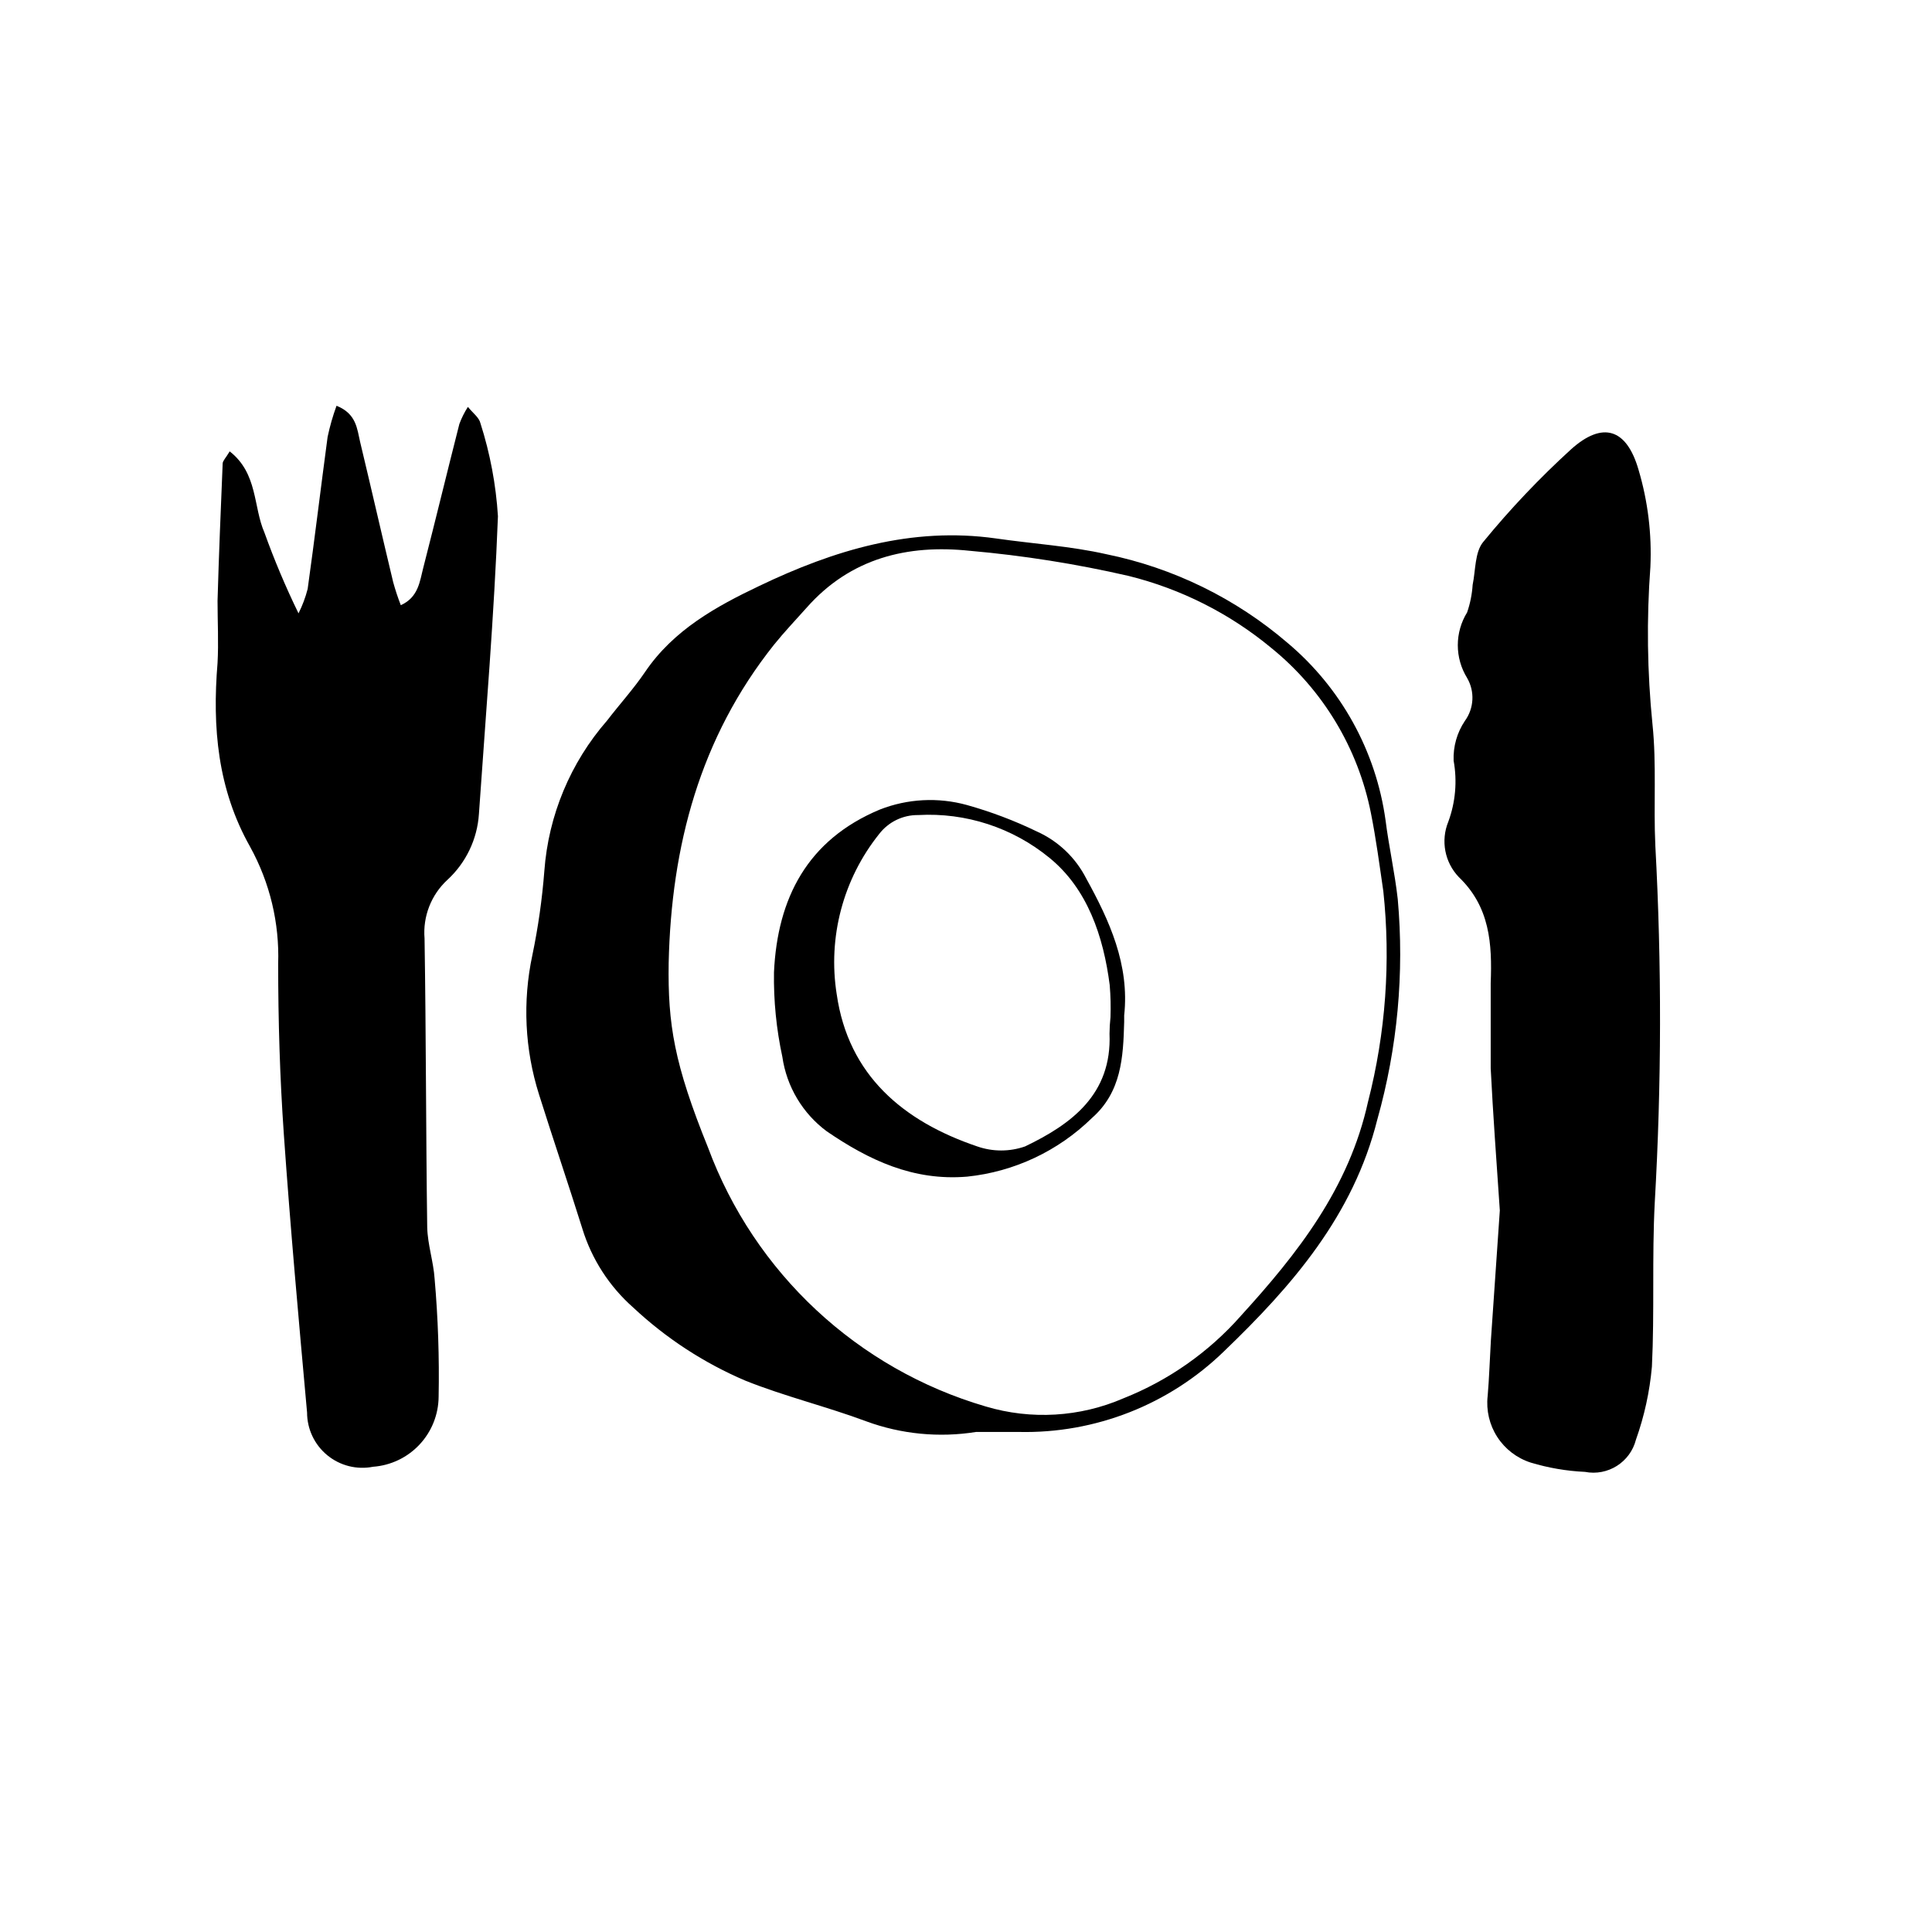
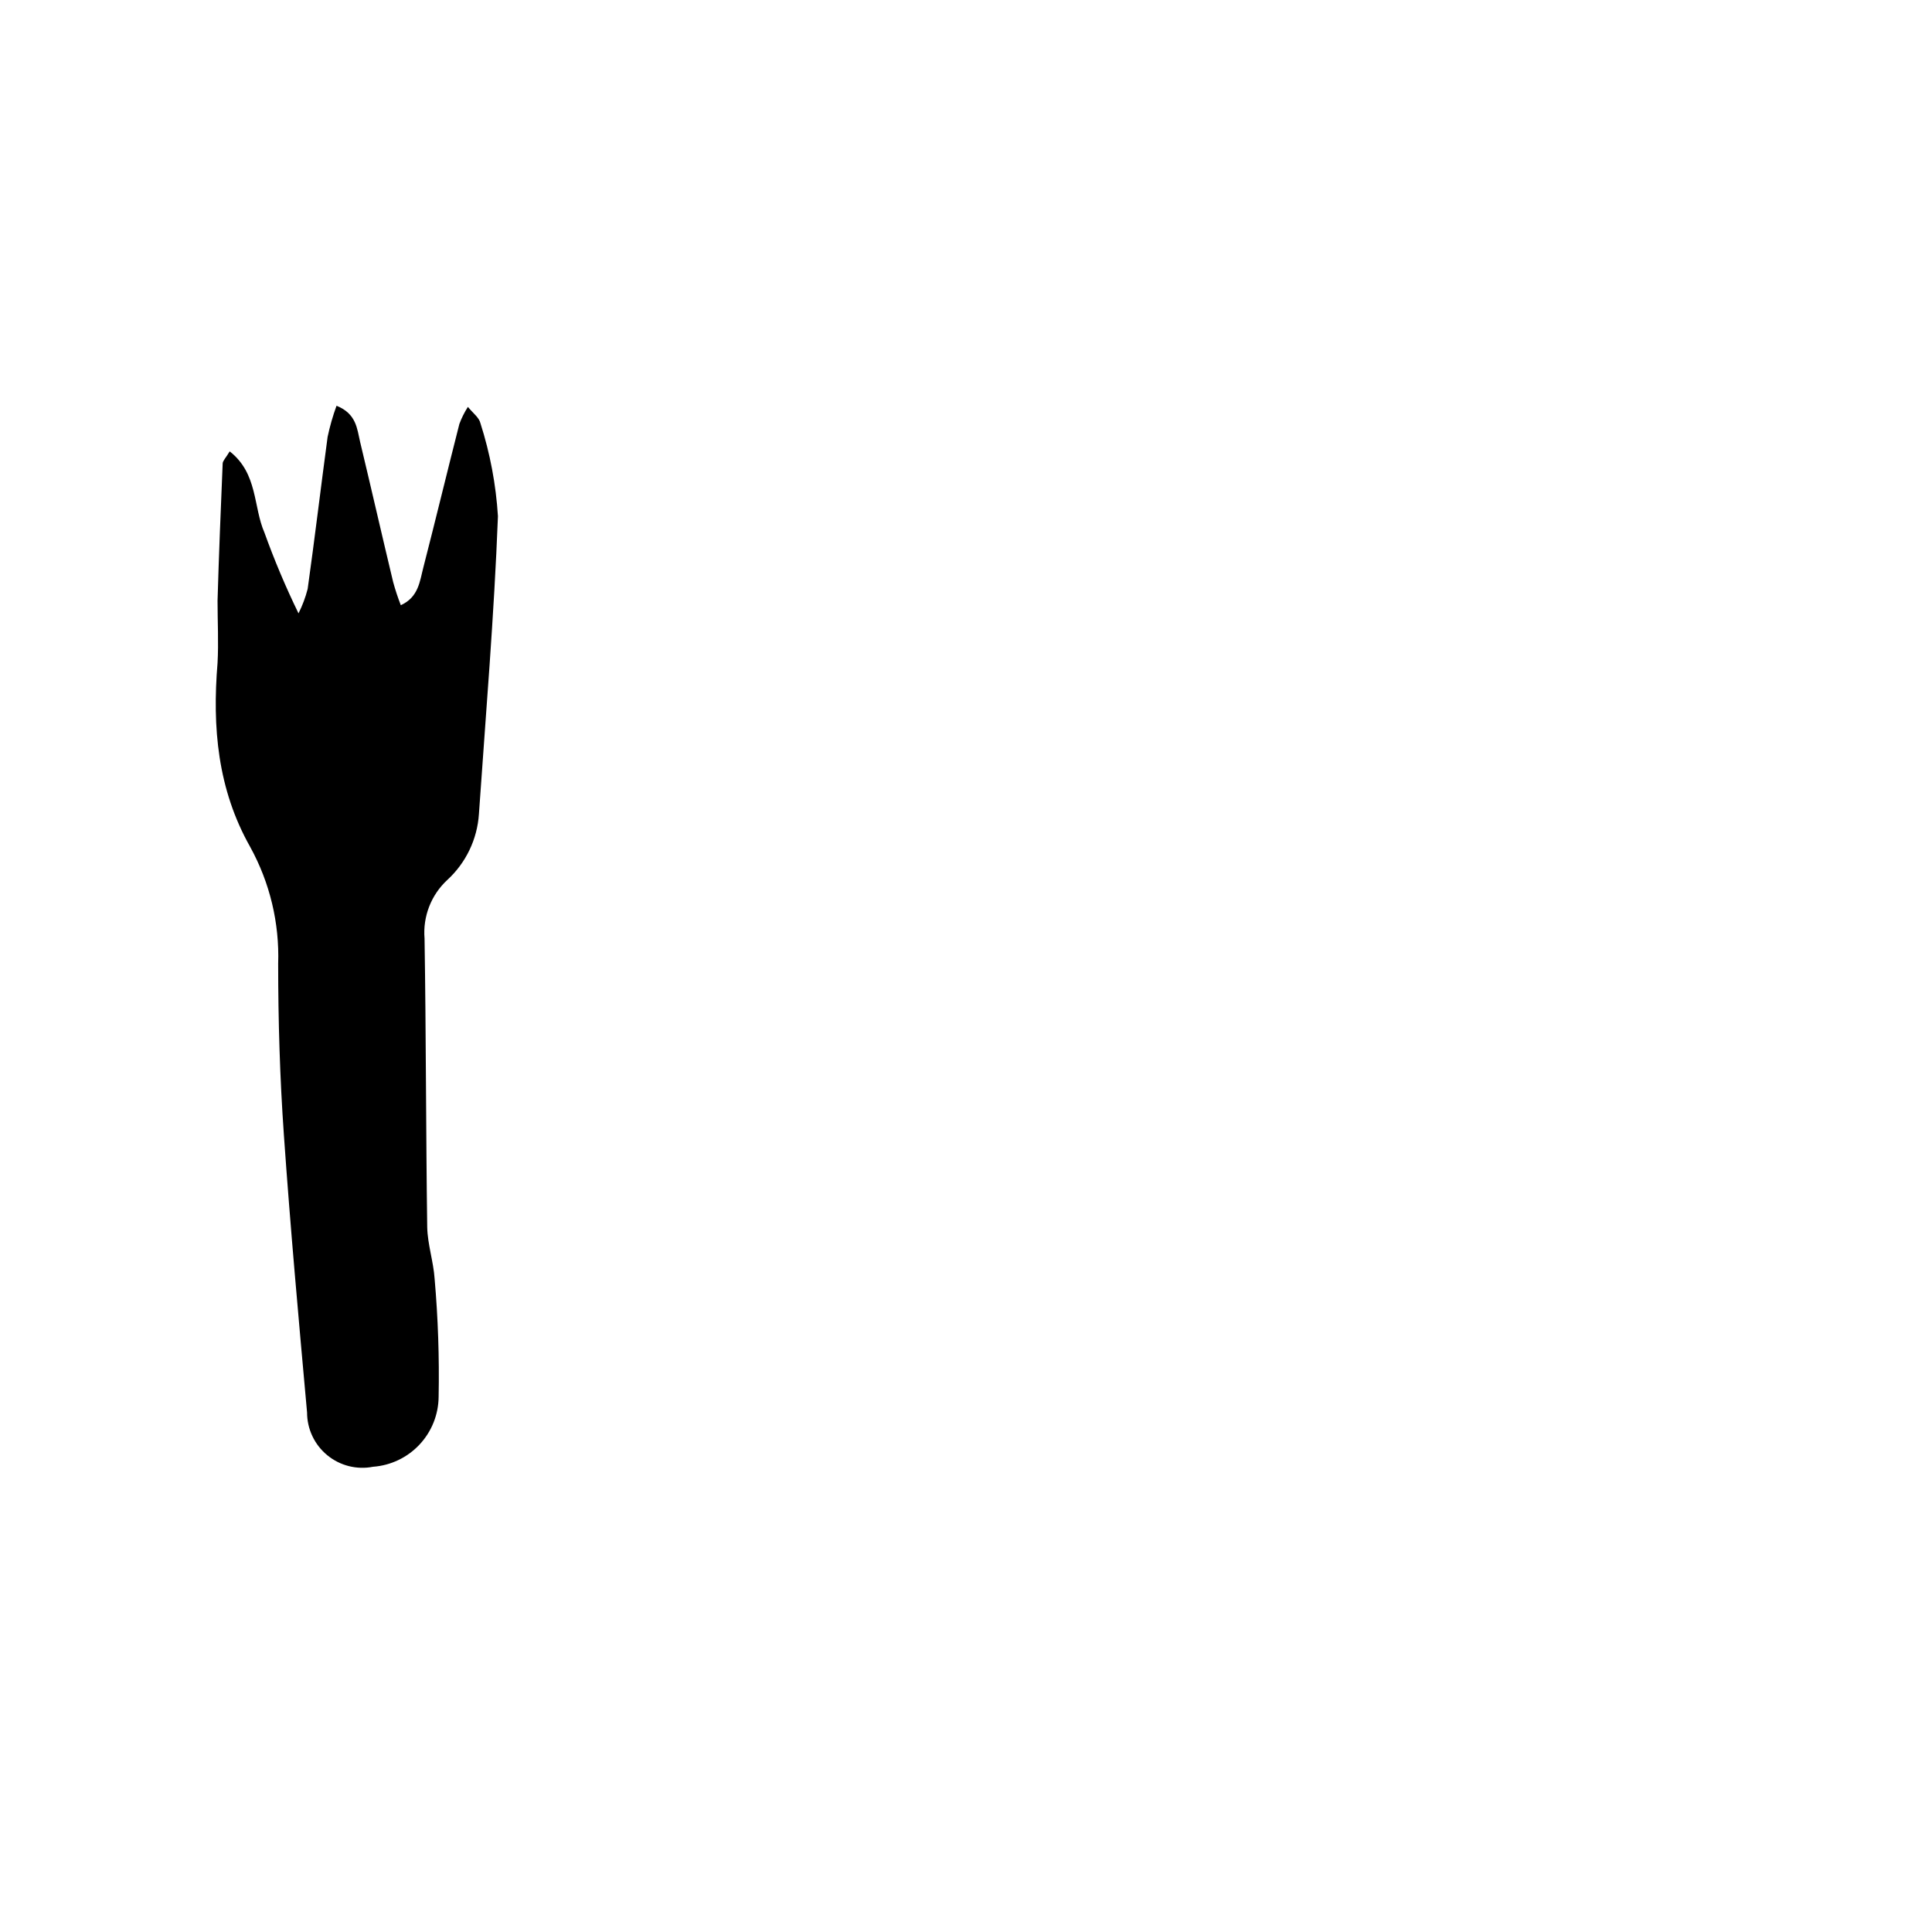
<svg xmlns="http://www.w3.org/2000/svg" fill="#000000" width="800px" height="800px" version="1.1" viewBox="144 144 512 512">
  <g>
    <path d="m268 251.83c-0.918 1.426-1.68 2.945-2.266 4.535-3.223 12.645-6.246 25.191-9.523 37.938-0.957 3.629-1.258 7.961-5.996 10.078v-0.004c-0.777-1.996-1.449-4.031-2.016-6.094-2.973-12.395-5.793-24.789-8.766-37.18-0.805-3.426-0.957-7.457-6.246-9.574-0.984 2.691-1.777 5.453-2.367 8.262-1.812 13.504-3.426 27.004-5.289 40.305h-0.004c-0.574 2.231-1.383 4.391-2.418 6.449-3.387-6.953-6.398-14.086-9.016-21.363-3.023-6.902-1.715-15.668-9.219-21.562-1.059 1.762-1.812 2.469-1.863 3.176-0.504 12.141-1.008 24.285-1.359 36.426 0 5.492 0.301 11.035 0 16.473-1.41 17.078 0 33.453 8.664 48.77h-0.004c5.207 9.457 7.766 20.145 7.406 30.934 0 15.113 0.453 30.23 1.512 45.344 1.715 24.535 3.93 49.07 6.144 73.555h0.004c-0.008 4.387 1.949 8.547 5.336 11.336 3.383 2.789 7.84 3.918 12.145 3.074 4.699-0.344 9.094-2.441 12.312-5.875 3.223-3.438 5.031-7.957 5.07-12.668 0.199-10.422-0.152-20.848-1.059-31.234-0.301-4.586-1.863-9.117-1.965-13.703-0.352-25.492-0.301-51.035-0.707-76.527v-0.004c-0.48-5.824 1.75-11.551 6.047-15.516 4.934-4.535 7.93-10.797 8.363-17.48 1.812-26.301 4.031-52.547 5.039-78.898-0.523-8.371-2.078-16.648-4.637-24.637-0.352-1.512-1.914-2.617-3.324-4.332z" />
-     <path d="m582.68 368.06c-0.504-10.73 0.352-21.512-0.754-32.094-1.402-13.879-1.586-27.855-0.555-41.766 0.395-8.664-0.66-17.332-3.125-25.645-3.176-11.082-9.574-12.949-17.887-5.492-8.34 7.606-16.121 15.805-23.273 24.535-2.266 2.719-2.016 7.508-2.82 11.387-0.16 2.488-0.652 4.945-1.465 7.305-1.613 2.613-2.469 5.621-2.469 8.691 0 3.07 0.855 6.078 2.469 8.691 2.078 3.578 1.84 8.047-0.602 11.387-2.082 3.106-3.125 6.793-2.973 10.527 0.98 5.422 0.496 11.004-1.41 16.172-2.051 5.008-0.965 10.75 2.769 14.664 8.262 7.91 8.867 17.684 8.465 28.113v22.57c0.605 12.141 1.512 24.285 2.418 37.684-0.754 10.68-1.562 22.52-2.367 34.41-0.301 5.039-0.453 10.078-0.855 14.762h-0.004c-0.426 3.801 0.473 7.633 2.547 10.848 2.078 3.215 5.199 5.609 8.84 6.785 4.684 1.414 9.523 2.246 14.41 2.469 6.043 1.18 11.965-2.551 13.5-8.516 2.223-6.242 3.644-12.746 4.234-19.344 0.707-14.461 0-29.02 0.754-43.48 1.812-31.527 1.863-63.133 0.152-94.664z" />
-     <path d="m511.19 361.41c-2.539-18.363-11.801-35.129-25.996-47.055-13.73-11.777-30.238-19.855-47.961-23.477-9.574-2.168-19.496-2.769-29.27-4.18-22.371-3.176-43.023 3.125-62.773 12.594-11.438 5.441-22.723 11.688-30.23 22.773-3.074 4.535-6.801 8.613-10.078 12.898v-0.004c-9.707 11.133-15.543 25.117-16.625 39.852-0.582 7.5-1.641 14.953-3.176 22.316-2.621 12.258-2.016 24.98 1.766 36.93 3.727 11.84 7.758 23.68 11.488 35.57h-0.004c2.481 8.059 7.137 15.277 13.453 20.859 8.699 8.152 18.758 14.719 29.727 19.395 10.43 4.18 21.512 6.852 32.043 10.781h-0.004c9.309 3.418 19.332 4.391 29.121 2.82h11.285c20.293 0.469 39.922-7.25 54.461-21.41 18.035-17.332 34.258-35.973 40.605-61.465h0.004c5.328-18.957 7.152-38.727 5.391-58.34-0.805-7.156-2.367-14.008-3.227-20.859zm-4.637 74.512c-5.039 22.973-18.691 40.305-33.754 56.828l0.004 0.004c-8.504 9.613-19.156 17.086-31.086 21.816-11.527 4.992-24.441 5.758-36.477 2.164-34.004-9.949-61.301-35.395-73.605-68.617-8.969-22.168-10.68-32.648-10.43-48.969 0.703-30.938 8.262-59.602 27.91-84.289 2.719-3.375 5.742-6.551 8.613-9.773 11.637-13.199 26.801-16.879 43.328-15.113v-0.004c14.145 1.25 28.184 3.473 42.02 6.652 13.887 3.438 26.82 9.965 37.836 19.094 13.648 11.059 22.988 26.551 26.398 43.781 1.359 6.801 2.266 13.703 3.273 20.605h0.004c2 18.699 0.637 37.605-4.031 55.824z" />
-     <path d="m418.84 364.38c-5.988-2.902-12.227-5.262-18.641-7.055-7.602-2.09-15.68-1.668-23.023 1.211-19.195 8.012-27.156 23.477-28.062 43.125-0.117 7.535 0.629 15.055 2.219 22.422 1.137 7.891 5.379 15 11.789 19.746 11.082 7.559 22.824 13.199 37.18 11.992 12.453-1.289 24.102-6.762 33.051-15.516 7.859-6.902 8.312-16.121 8.566-25.492v-1.715c1.461-13.453-3.93-25.191-10.078-36.324-2.801-5.488-7.383-9.859-13-12.395zm19.449 49.223c-0.16 1.438-0.242 2.887-0.254 4.332 0.656 16.07-10.078 23.98-22.371 29.875h0.004c-4.109 1.438-8.586 1.438-12.695 0-19.648-6.648-34.16-18.895-37.23-40.305h-0.004c-2.394-15.105 1.684-30.523 11.234-42.469 2.469-3.227 6.32-5.094 10.379-5.039 12.602-0.707 25.004 3.336 34.766 11.336 10.078 8.211 14.309 20.809 15.973 33.754h-0.004c0.238 2.832 0.305 5.676 0.203 8.516z" />
  </g>
</svg>